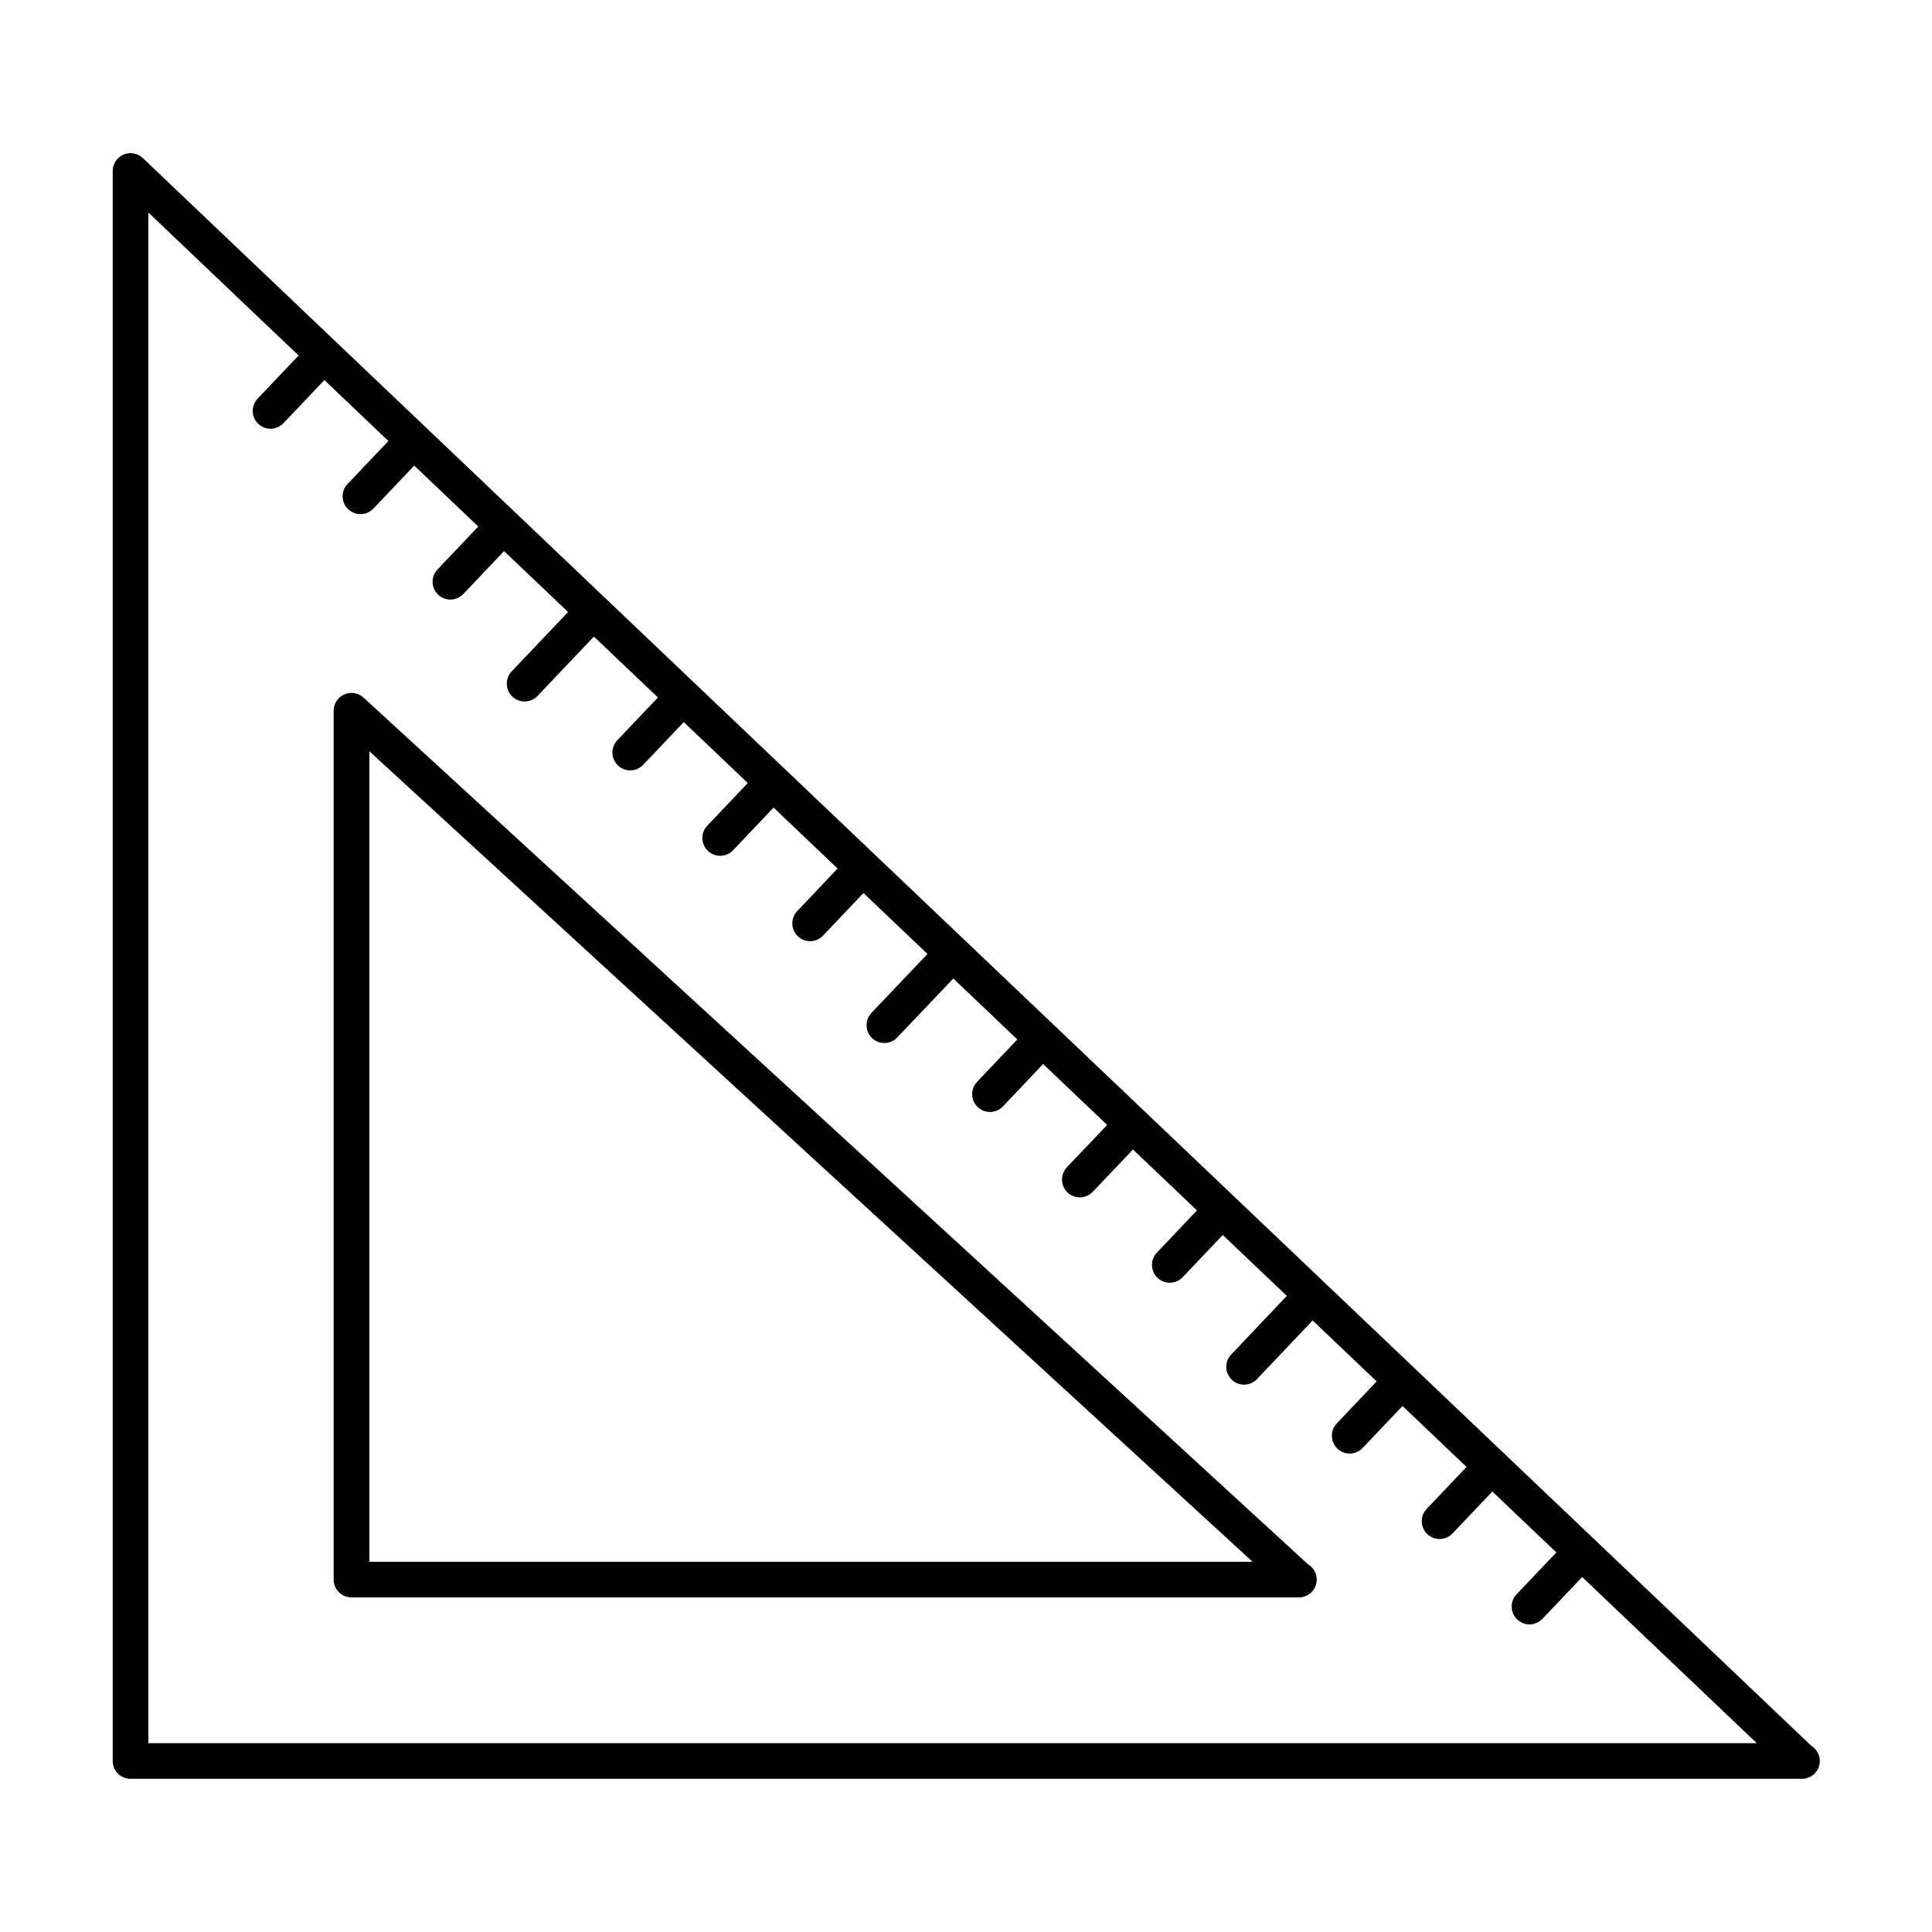
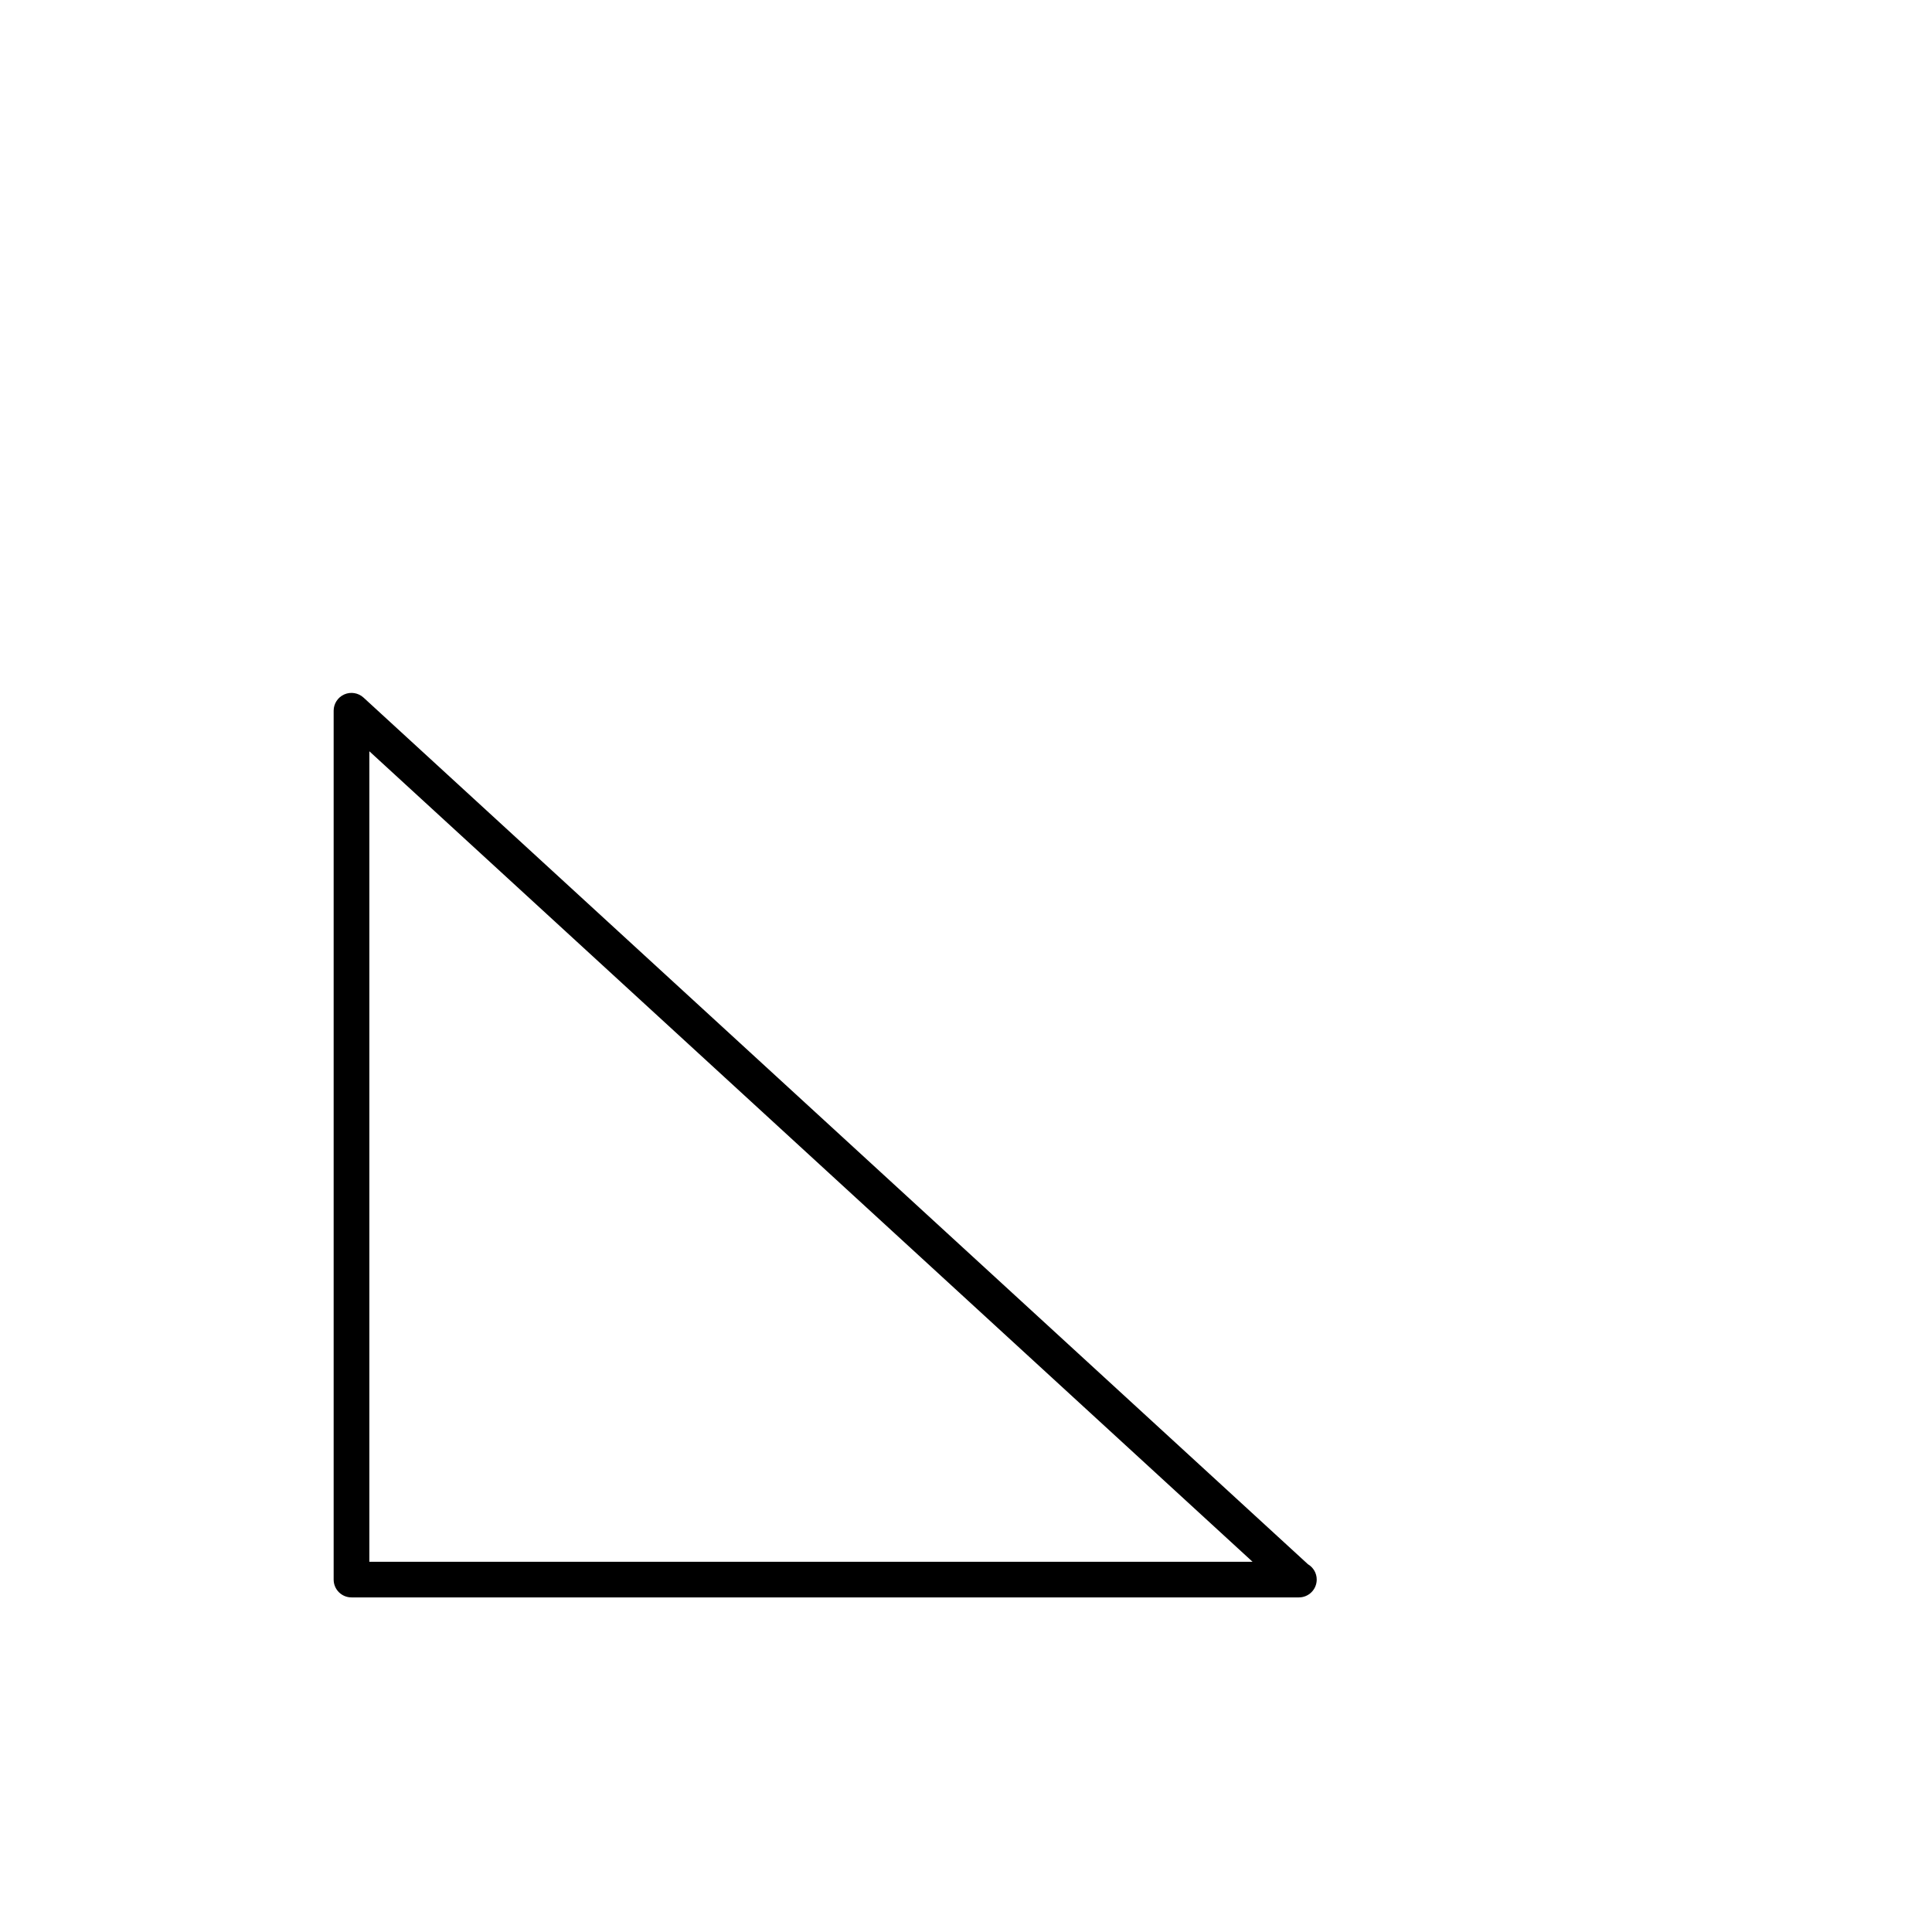
<svg xmlns="http://www.w3.org/2000/svg" fill="#000000" width="800px" height="800px" version="1.1" viewBox="144 144 512 512">
  <g>
-     <path d="m624 606.64-442.15-420.75c-1.371-1.309-3.402-1.668-5.117-0.922-1.738 0.742-2.863 2.457-2.863 4.34v421.37c0 2.613 2.117 4.723 4.723 4.723h442.8 0.156c2.613 0 4.723-2.117 4.723-4.723 0.004-1.711-0.91-3.207-2.273-4.039zm-440.68-0.68v-405.63l39.809 37.879-10.855 11.434c-1.793 1.891-1.715 4.879 0.172 6.676 0.914 0.867 2.086 1.301 3.25 1.301 1.25 0 2.496-0.496 3.426-1.473l10.848-11.422 16.965 16.145-10.832 11.398c-1.793 1.891-1.715 4.879 0.172 6.684 0.914 0.867 2.086 1.301 3.25 1.301 1.25 0 2.496-0.496 3.426-1.473l10.832-11.391 16.965 16.145-10.809 11.383c-1.793 1.891-1.715 4.879 0.172 6.676 0.914 0.867 2.086 1.301 3.25 1.301 1.25 0 2.496-0.496 3.426-1.473l10.801-11.375 16.965 16.145-14.941 15.734c-1.793 1.891-1.715 4.879 0.172 6.676 0.914 0.867 2.086 1.301 3.25 1.301 1.25 0 2.496-0.496 3.426-1.473l14.934-15.727 16.973 16.145-10.77 11.328c-1.793 1.891-1.715 4.879 0.172 6.684 0.914 0.867 2.086 1.301 3.25 1.301 1.25 0 2.496-0.496 3.426-1.473l10.762-11.32 16.965 16.145-10.738 11.312c-1.801 1.891-1.715 4.879 0.172 6.676 0.914 0.867 2.086 1.301 3.25 1.301 1.25 0 2.496-0.496 3.426-1.473l10.73-11.305 16.965 16.145-10.715 11.297c-1.781 1.875-1.703 4.859 0.184 6.66 0.914 0.867 2.086 1.301 3.25 1.301 1.25 0 2.496-0.496 3.426-1.473l10.707-11.289 16.973 16.145-14.855 15.625c-1.793 1.891-1.715 4.879 0.172 6.676 0.914 0.867 2.086 1.301 3.25 1.301 1.25 0 2.496-0.496 3.426-1.473l14.848-15.617 16.965 16.145-10.668 11.242c-1.801 1.891-1.715 4.879 0.172 6.676 0.914 0.867 2.086 1.301 3.25 1.301 1.25 0 2.496-0.496 3.426-1.473l10.66-11.234 16.965 16.145-10.66 11.211c-1.793 1.891-1.715 4.879 0.164 6.684 0.914 0.867 2.086 1.301 3.258 1.301 1.25 0 2.496-0.496 3.426-1.473l10.66-11.211 16.957 16.137-10.629 11.195c-1.793 1.891-1.715 4.879 0.172 6.676 0.914 0.867 2.086 1.301 3.25 1.301 1.25 0 2.496-0.496 3.426-1.473l10.621-11.188 16.973 16.145-14.754 15.547c-1.793 1.891-1.715 4.879 0.172 6.676 0.914 0.867 2.086 1.301 3.25 1.301 1.25 0 2.496-0.496 3.426-1.473l14.746-15.539 16.965 16.145-10.57 11.145c-1.793 1.891-1.715 4.879 0.172 6.684 0.914 0.867 2.086 1.301 3.25 1.301 1.25 0 2.496-0.496 3.426-1.473l10.578-11.133 16.965 16.145-10.562 11.125c-1.793 1.891-1.715 4.879 0.172 6.676 0.914 0.867 2.086 1.301 3.25 1.301 1.25 0 2.496-0.496 3.426-1.473l10.555-11.117 16.965 16.145-10.539 11.09c-1.793 1.891-1.715 4.879 0.172 6.684 0.914 0.867 2.086 1.301 3.25 1.301 1.25 0 2.496-0.496 3.426-1.473l10.531-11.082 46.281 44.035z" />
    <path d="m490.61 558.53-250.27-229.66c-1.379-1.266-3.387-1.598-5.094-0.844-1.715 0.754-2.824 2.457-2.824 4.32v230.26c0 2.613 2.117 4.723 4.723 4.723h250.92 0.156c2.613 0 4.723-2.117 4.723-4.723 0.008-1.73-0.938-3.258-2.34-4.078zm-248.73-0.645v-214.79l234.06 214.79z" />
  </g>
</svg>